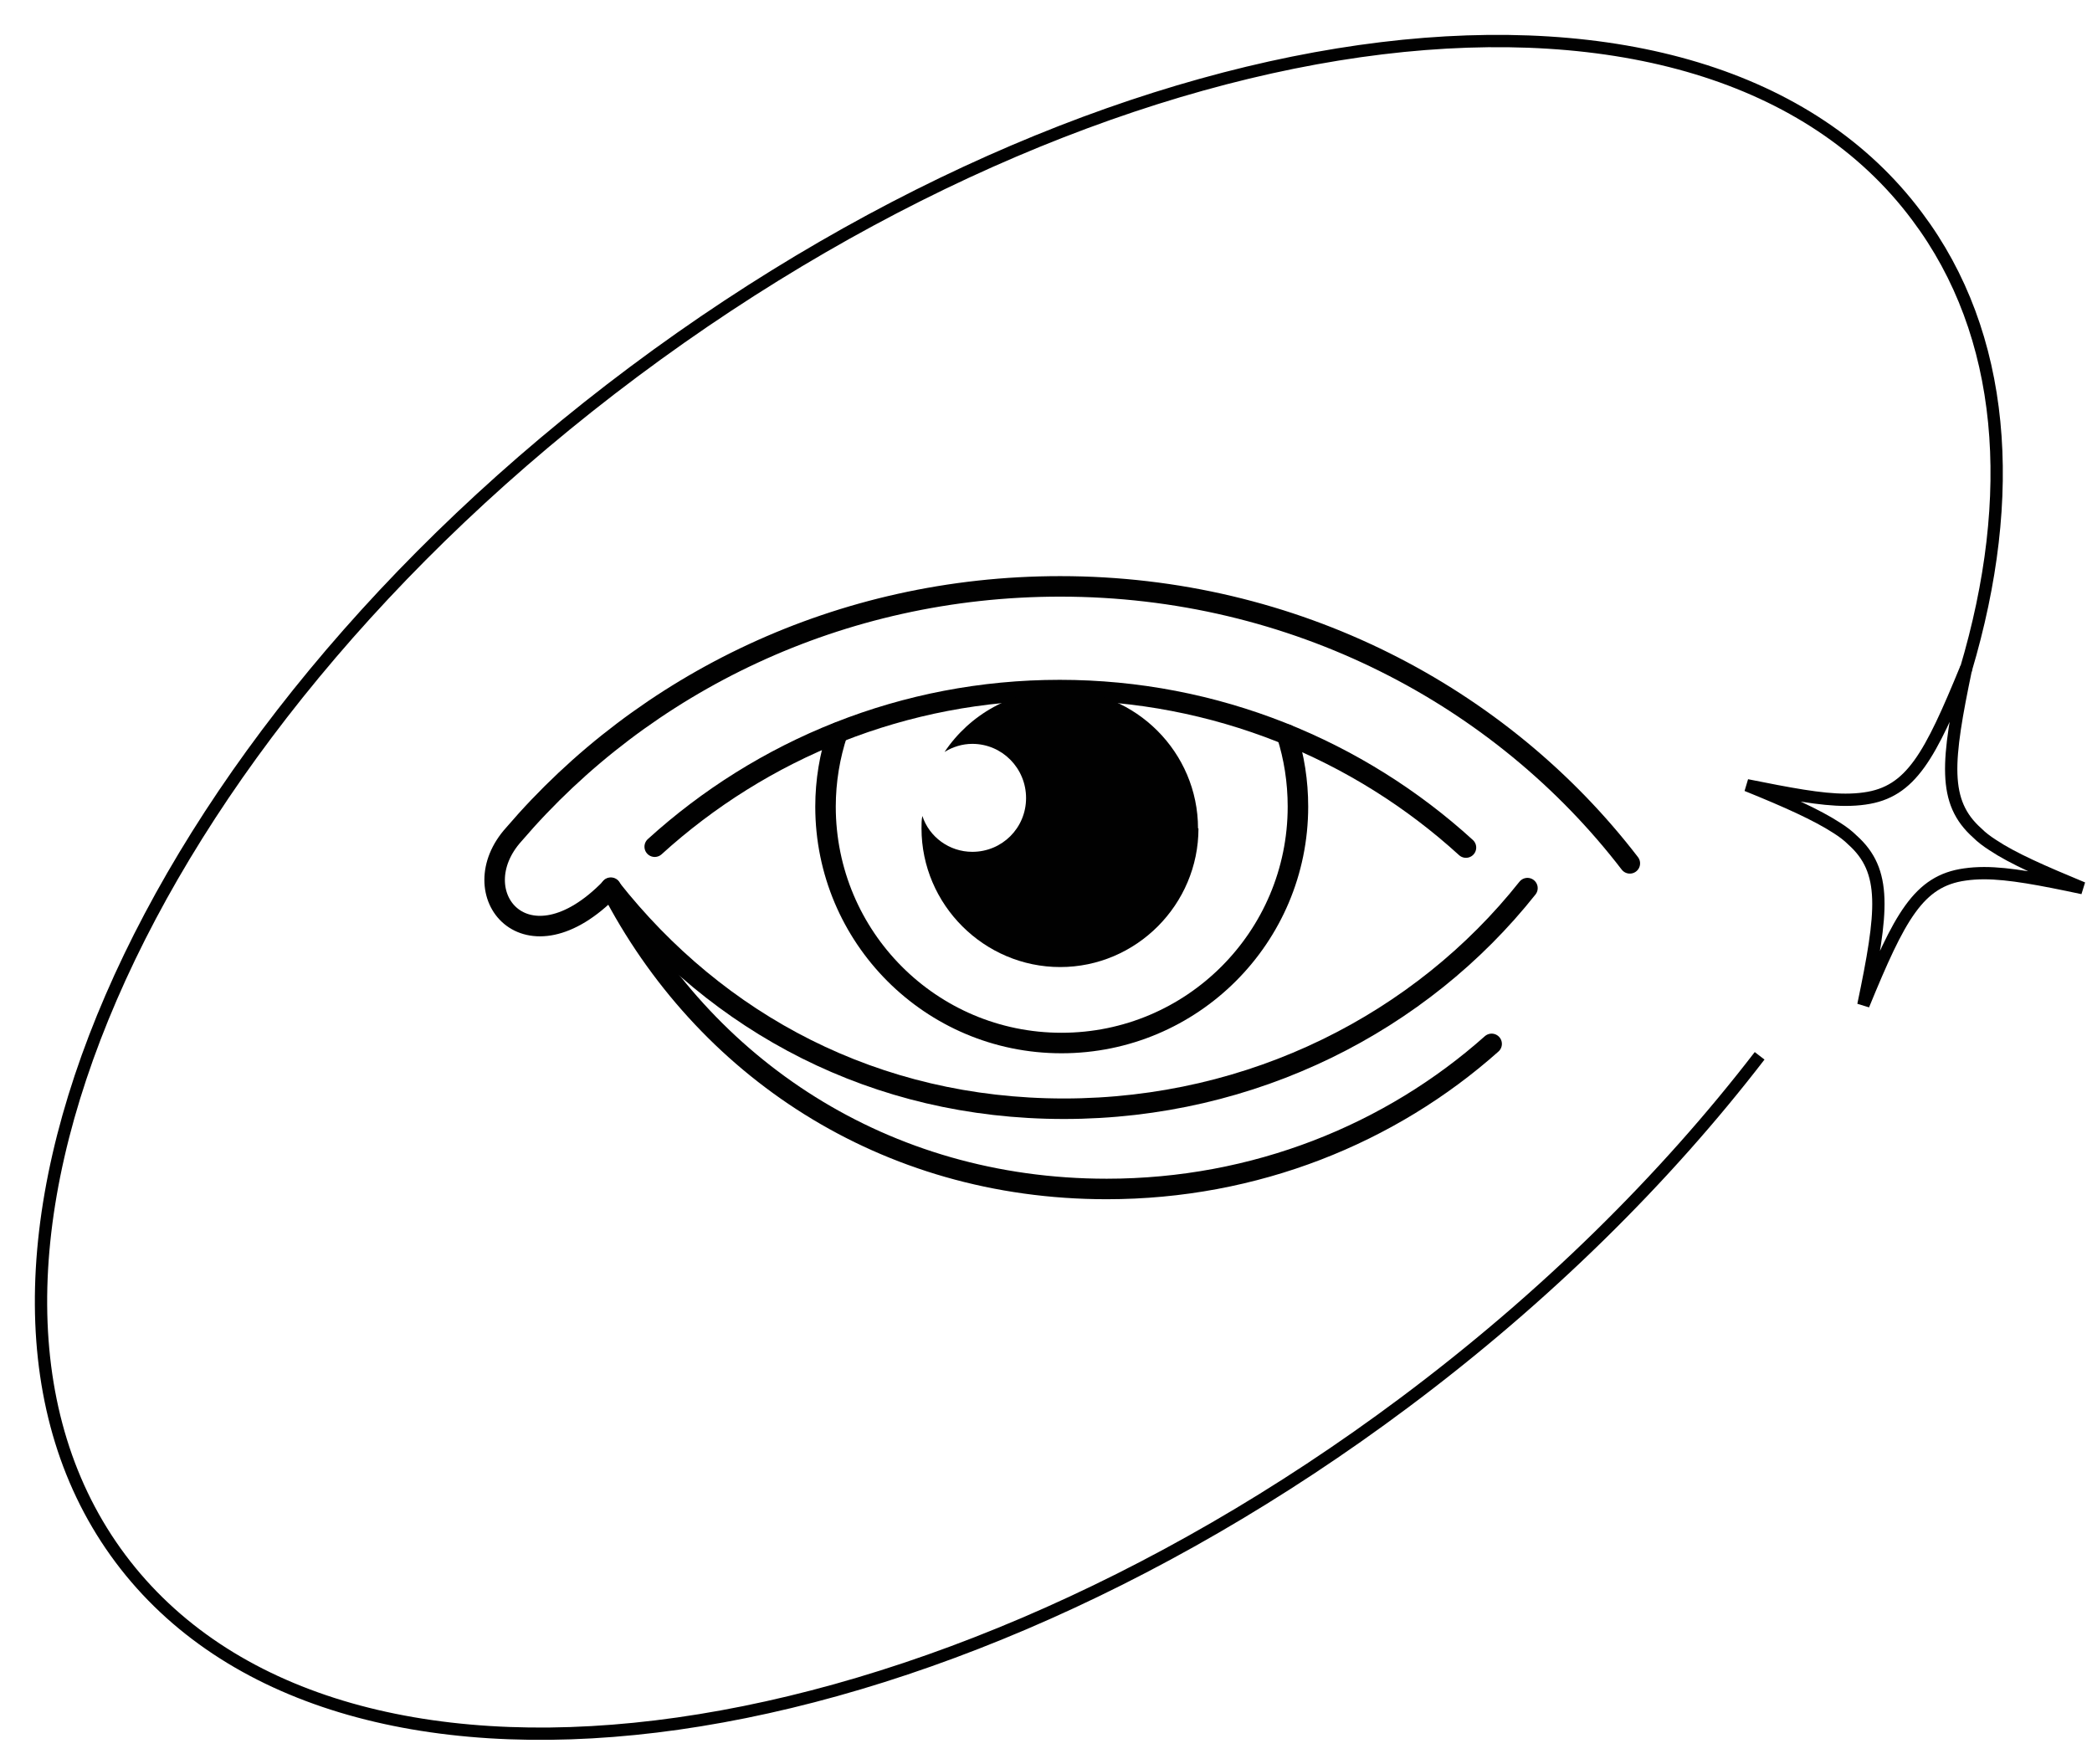
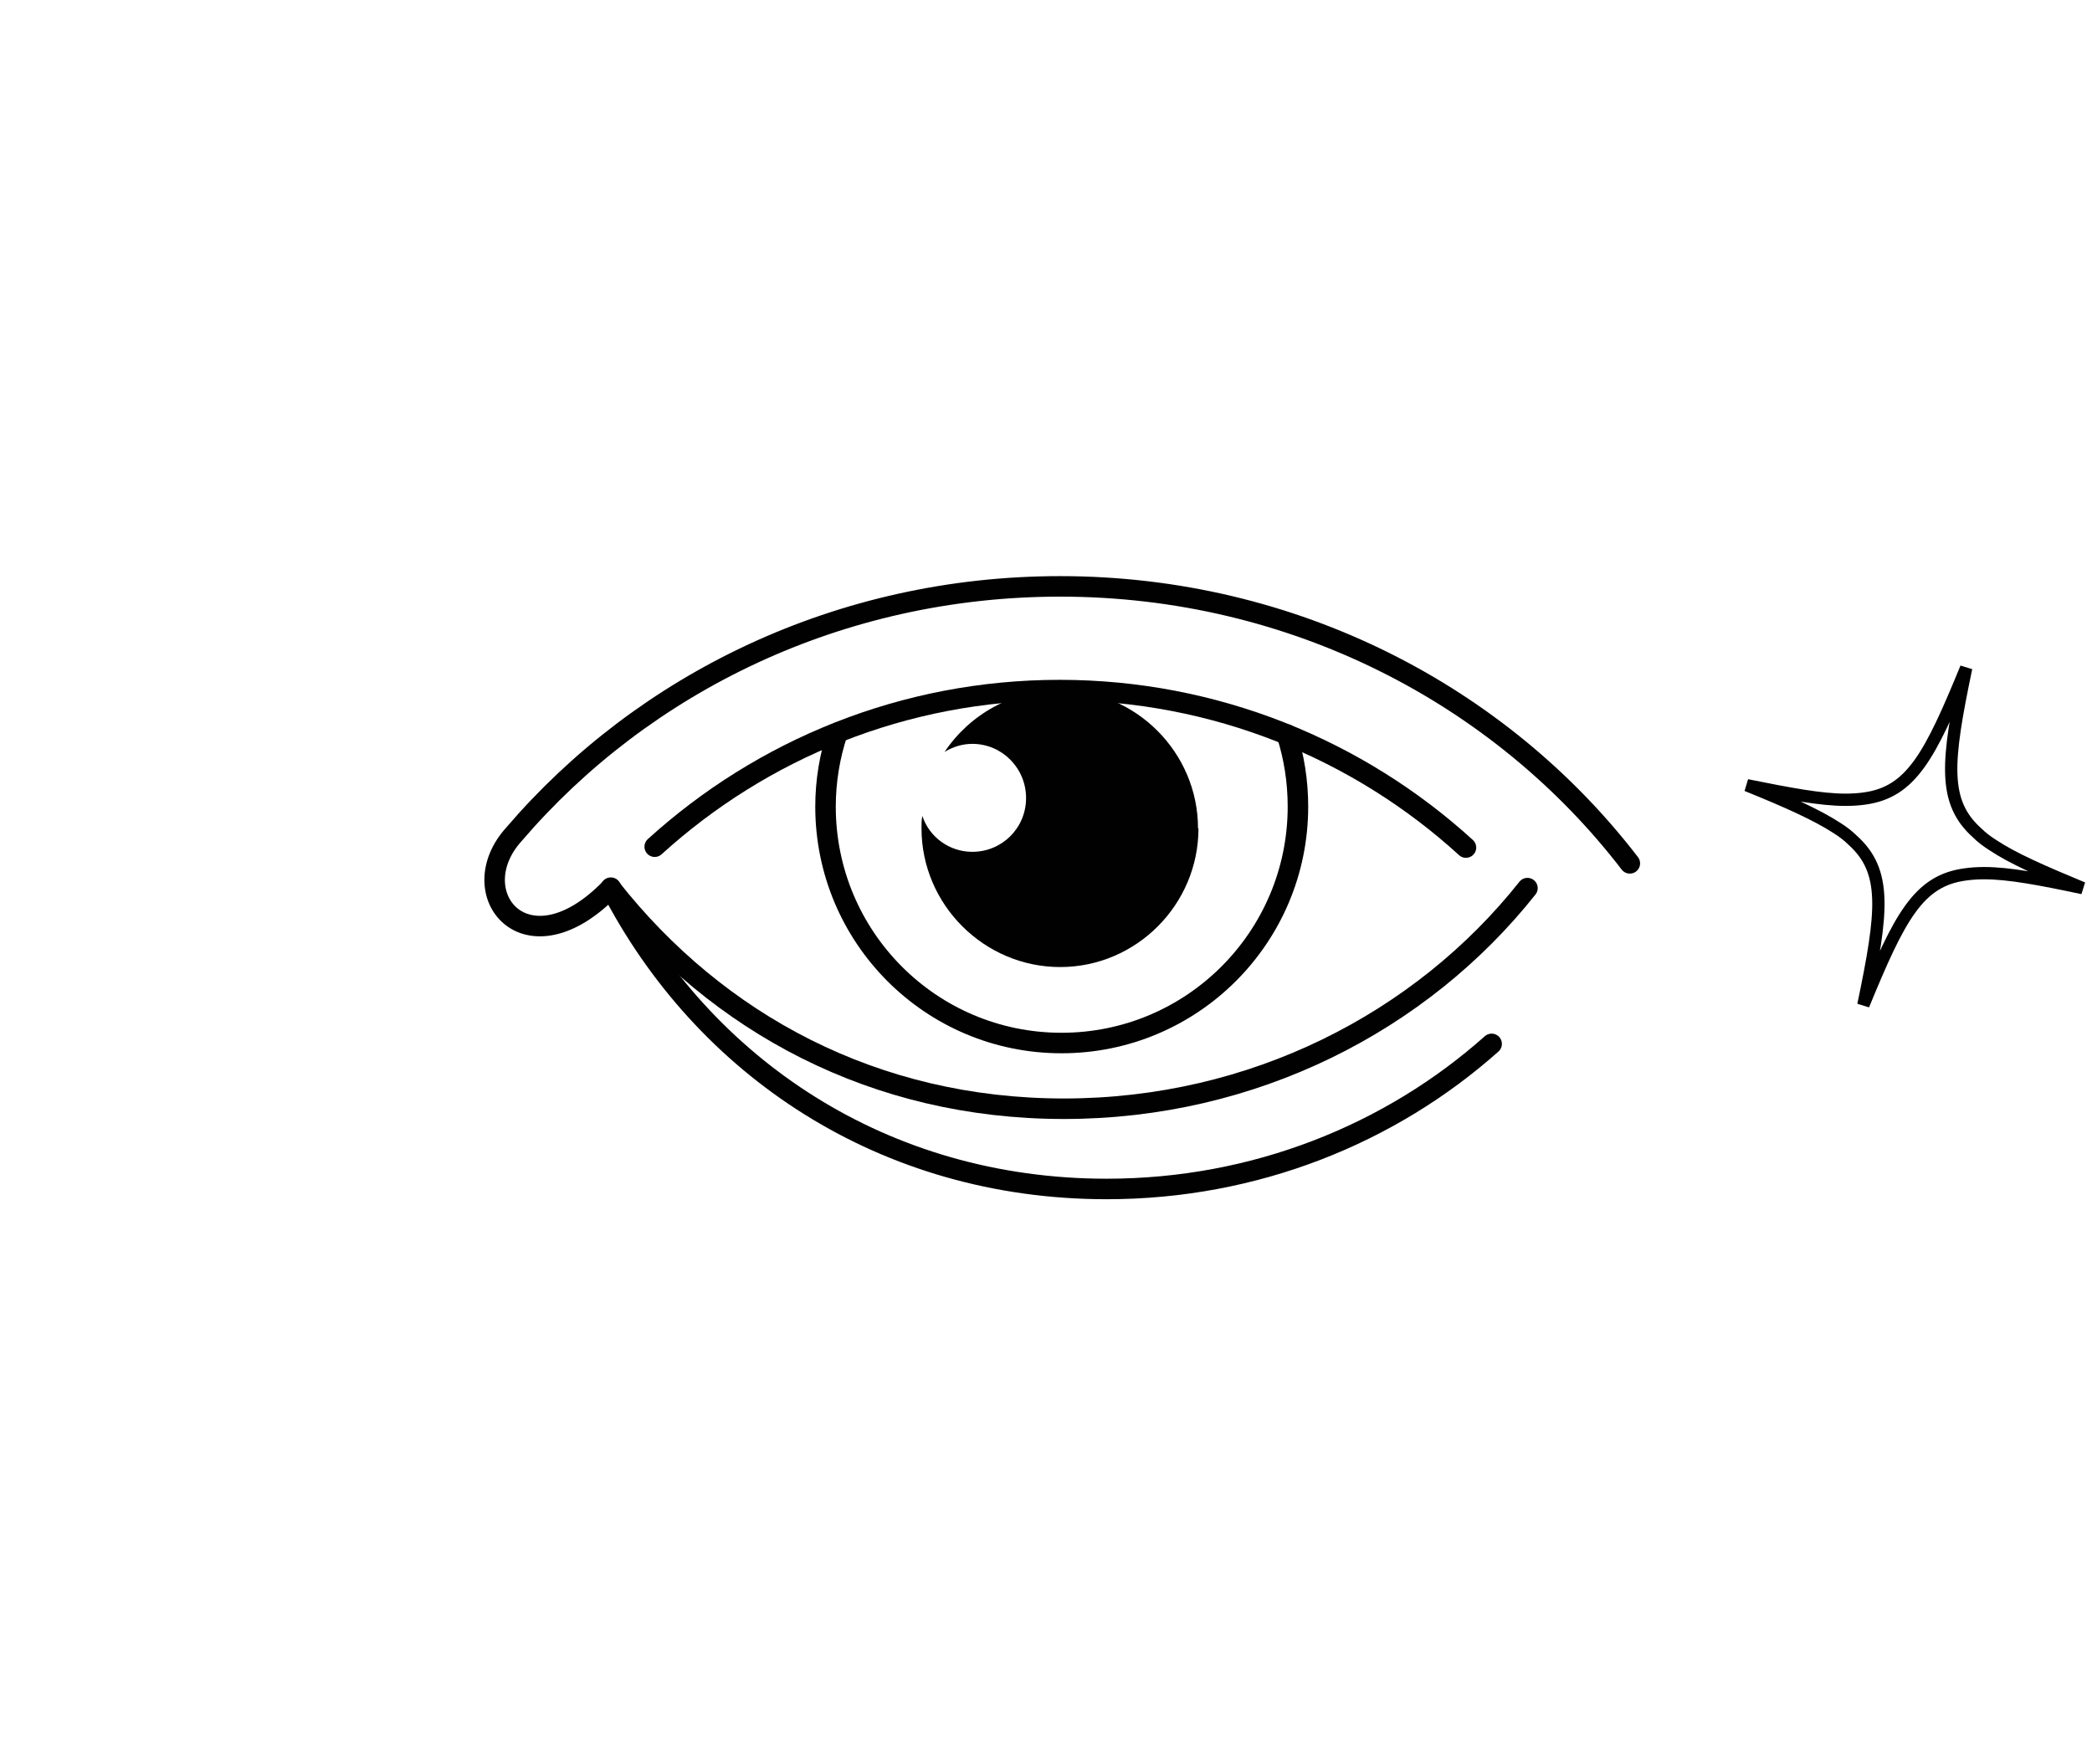
<svg xmlns="http://www.w3.org/2000/svg" fill="none" viewBox="0 0 51 43" height="43" width="51">
  <path stroke-linejoin="round" stroke-linecap="round" stroke-width="0.5" stroke="#010101" d="M37.237 21.651C34.646 24.917 30.547 27.029 25.938 27.029C21.329 27.029 17.49 24.949 14.889 21.651C12.83 23.773 11.227 21.776 12.528 20.34C15.691 16.646 20.476 14.295 25.845 14.295C31.546 14.295 36.592 16.959 39.733 21.047" />
  <path stroke-linejoin="round" stroke-linecap="round" stroke-width="0.5" stroke="#010101" d="M15.961 20.641C18.572 18.269 22.037 16.823 25.834 16.823C29.631 16.823 33.127 18.28 35.738 20.662" />
  <path fill="#010101" d="M29.217 20.194C29.217 22.056 27.698 23.575 25.846 23.575C23.994 23.575 22.465 22.056 22.465 20.194C22.465 20.09 22.465 19.986 22.486 19.892C22.652 20.402 23.141 20.766 23.703 20.766C24.431 20.766 25.014 20.184 25.014 19.455C25.014 18.727 24.431 18.134 23.703 18.134C23.464 18.134 23.224 18.207 23.027 18.332C23.63 17.427 24.67 16.823 25.836 16.823C27.688 16.823 29.206 18.342 29.206 20.194H29.217Z" />
  <path stroke-linejoin="round" stroke-linecap="round" stroke-width="0.5" stroke="#010101" d="M36.364 25.448C33.898 27.643 30.6 28.985 26.98 28.985C21.549 28.985 17.148 26.02 14.891 21.64" />
  <path stroke-linejoin="round" stroke-linecap="round" stroke-width="0.5" stroke="#010101" d="M31.371 17.905C31.548 18.457 31.642 19.05 31.642 19.663C31.642 22.847 29.062 25.427 25.878 25.427C22.695 25.427 20.125 22.847 20.125 19.663C20.125 19.039 20.229 18.425 20.416 17.864" />
-   <path stroke-miterlimit="10" stroke-width="0.3" stroke="#010101" d="M47.922 16.334C49.191 12.079 48.9 8.157 46.736 5.275C41.555 -1.674 27.541 0.032 15.452 9.062C3.352 18.103 -2.255 31.055 2.936 37.995C8.128 44.934 22.131 43.238 34.231 34.197C37.685 31.617 40.598 28.725 42.897 25.739" />
  <path stroke-linecap="round" stroke-miterlimit="10" stroke-width="0.3" stroke="#010101" d="M45.426 24.501C46.31 22.348 46.768 21.474 47.902 21.318C48.048 21.297 48.204 21.286 48.37 21.286C48.974 21.286 49.744 21.432 50.774 21.651C49.796 21.245 49.078 20.933 48.578 20.6C48.433 20.506 48.308 20.413 48.204 20.308C47.351 19.549 47.455 18.571 47.933 16.282C47.049 18.436 46.591 19.31 45.457 19.466C45.312 19.487 45.156 19.497 44.989 19.497C44.386 19.497 43.626 19.351 42.586 19.143C43.564 19.539 44.282 19.861 44.781 20.184C44.927 20.277 45.052 20.371 45.156 20.475C46.009 21.234 45.905 22.212 45.426 24.501Z" />
</svg>